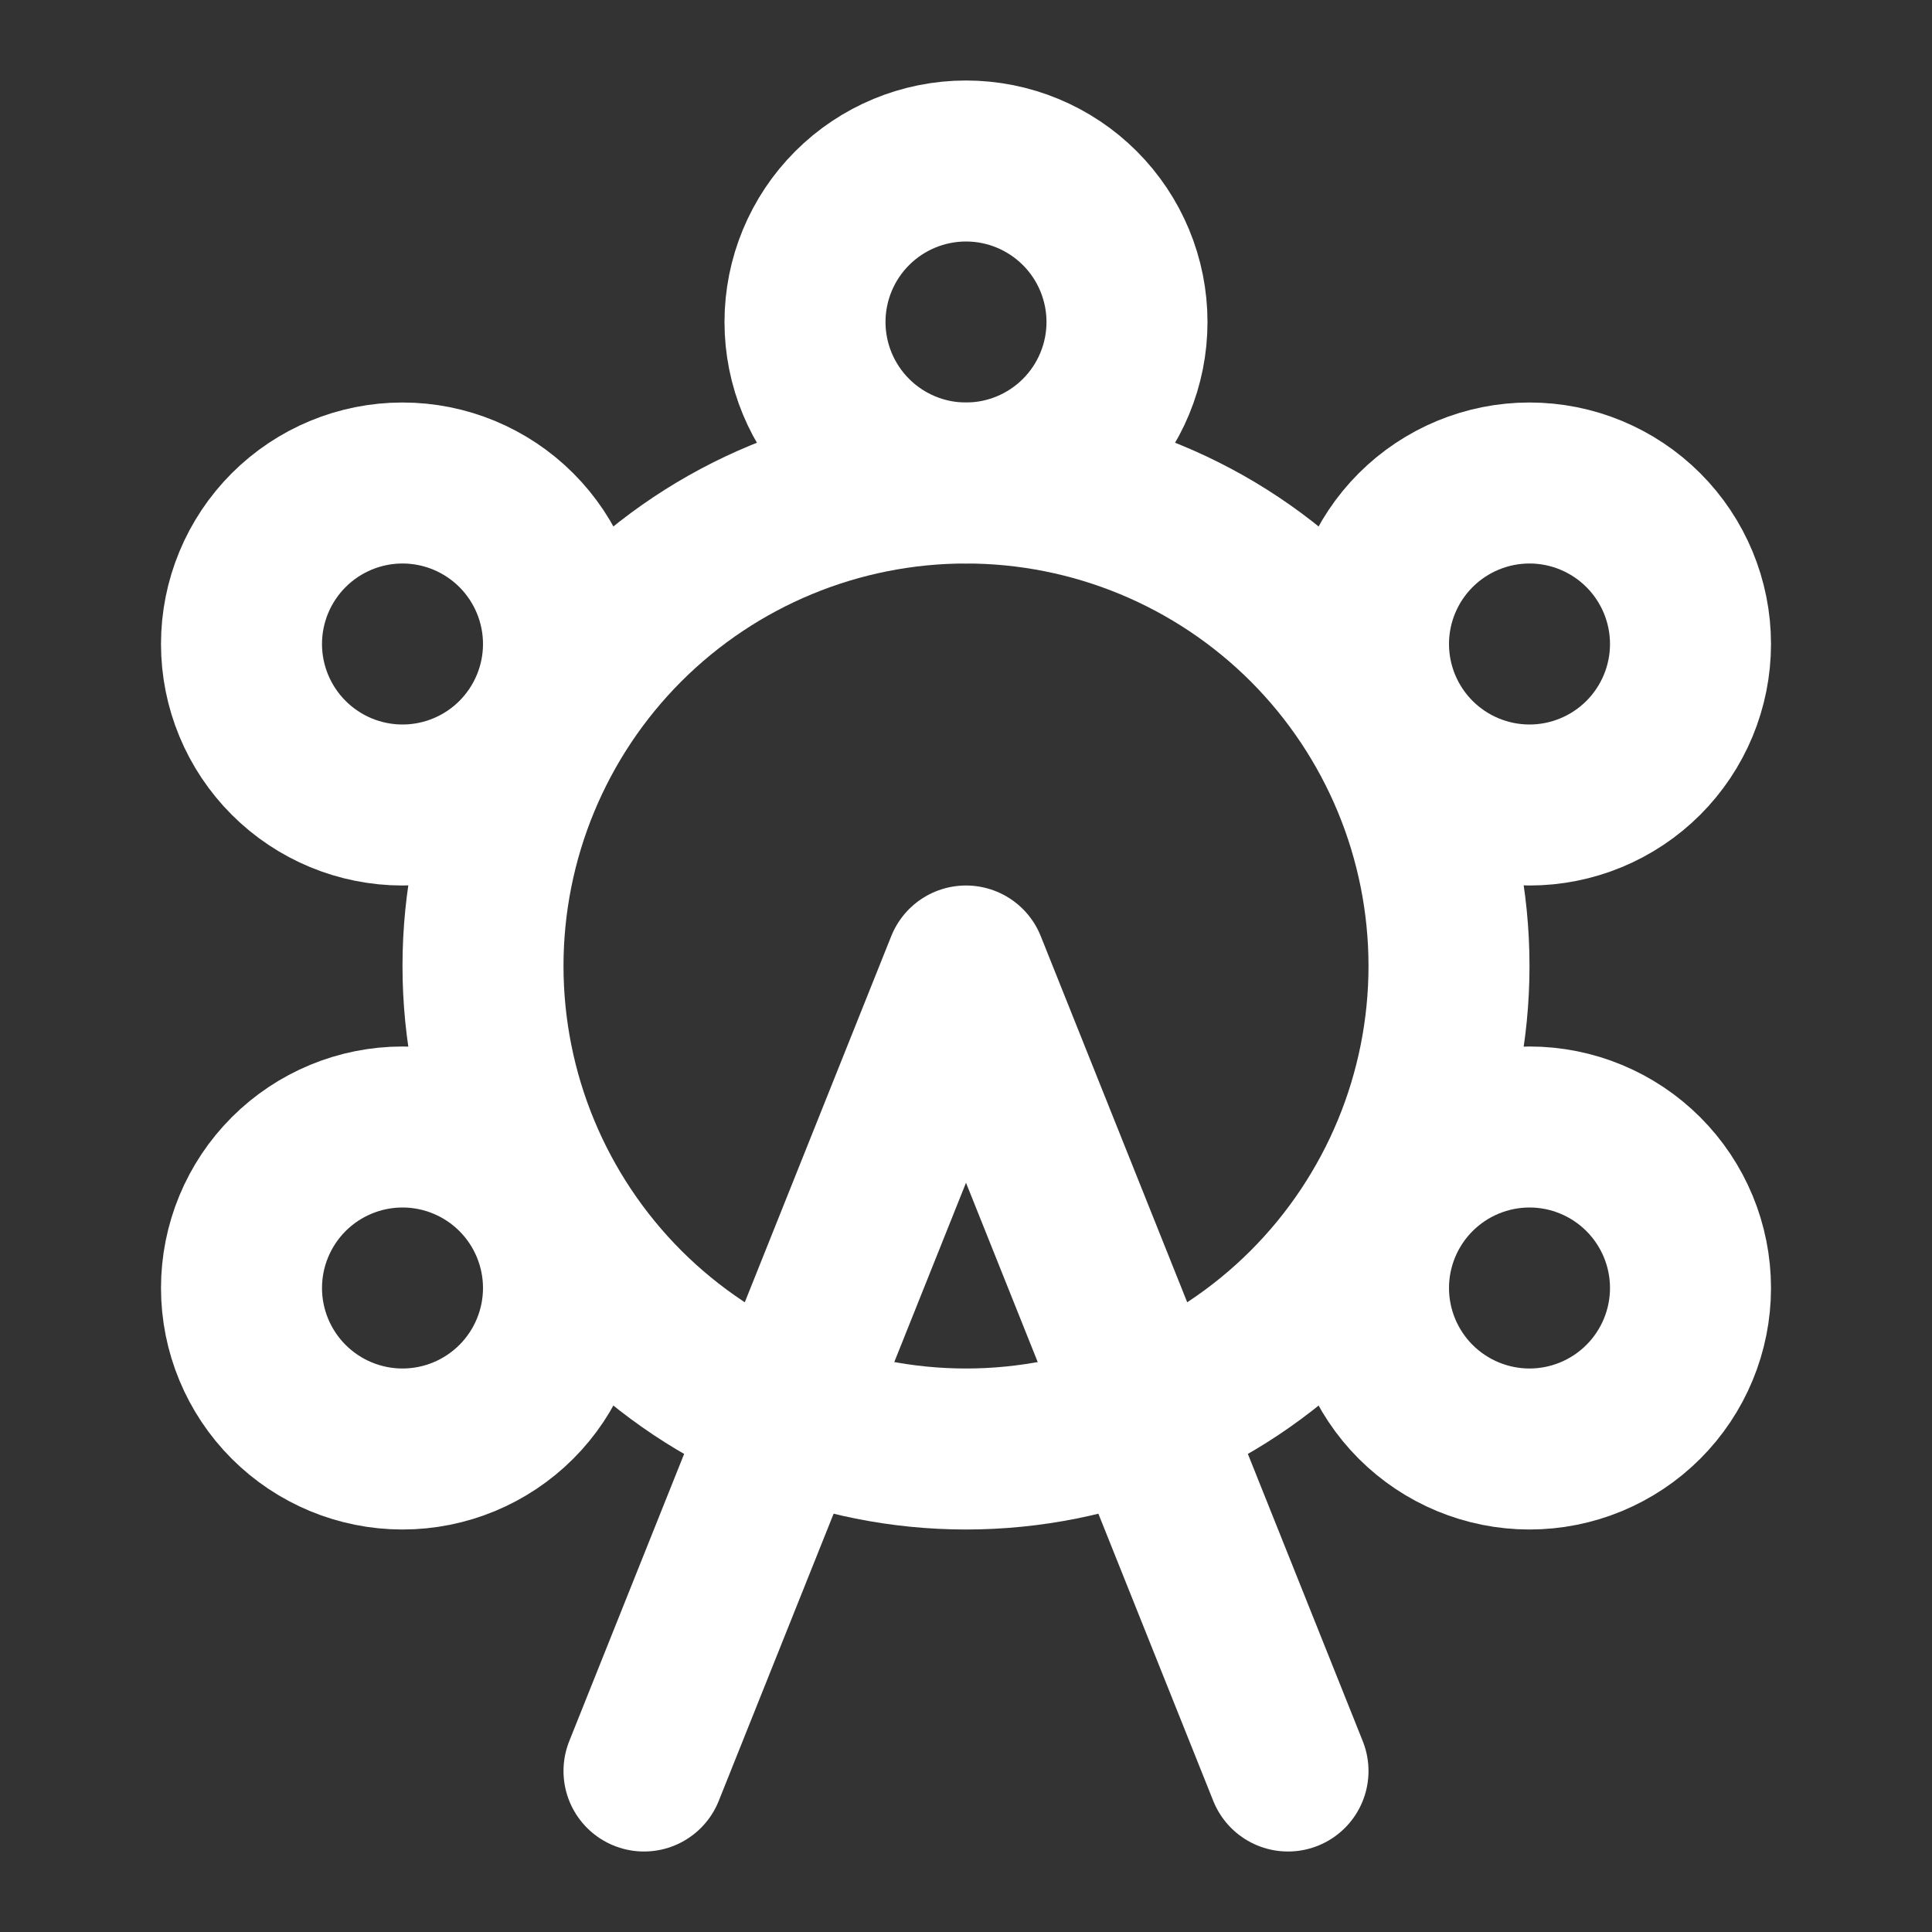
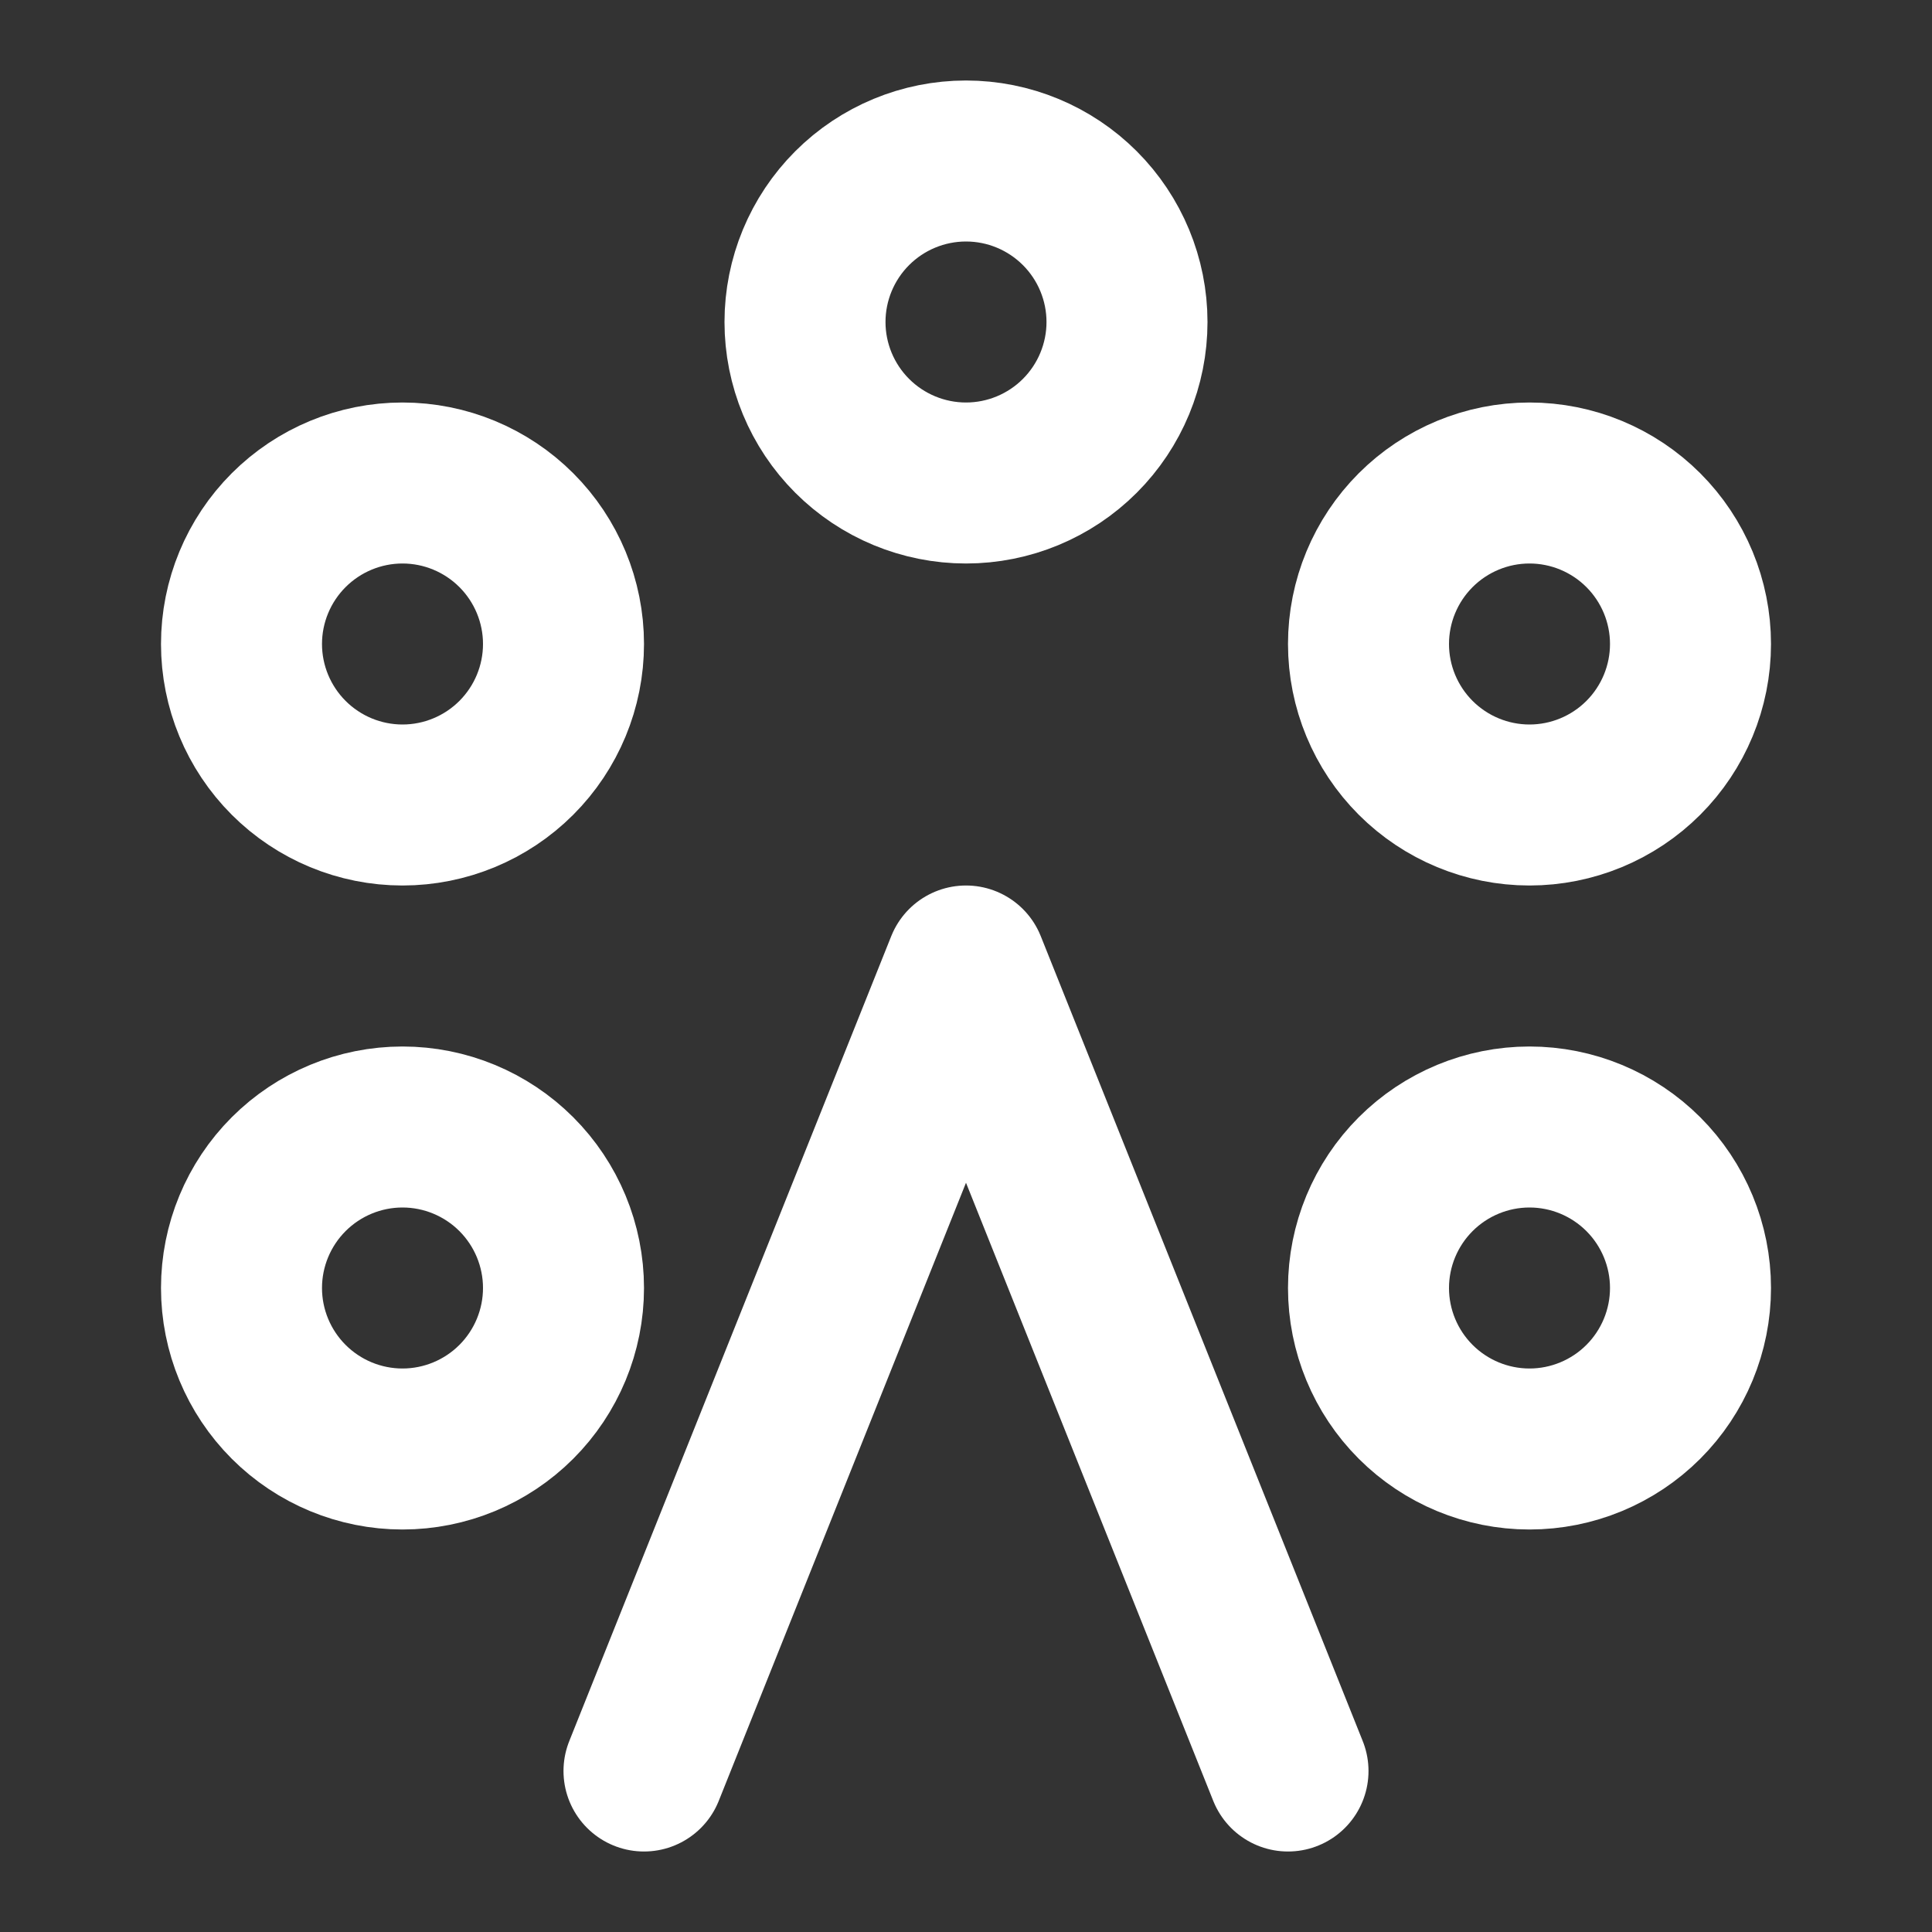
<svg xmlns="http://www.w3.org/2000/svg" width="24" height="24" viewBox="0 0 24 24" fill="none">
  <rect x="0" y="0" width="24" height="24" fill="#333333" stroke="none" />
  <g clip-path="url(#clip0_54_11298)">
-     <path d="M6 12C6 13.591 6.632 15.117 7.757 16.243C8.883 17.368 10.409 18 12 18C13.591 18 15.117 17.368 16.243 16.243C17.368 15.117 18 13.591 18 12C18 10.409 17.368 8.883 16.243 7.757C15.117 6.632 13.591 6 12 6C10.409 6 8.883 6.632 7.757 7.757C6.632 8.883 6 10.409 6 12Z" stroke="white" stroke-width="2" stroke-linecap="round" stroke-linejoin="round" />
    <path d="M3 8C3 8.53 3.211 9.039 3.586 9.414C3.961 9.789 4.47 10 5 10C5.53 10 6.039 9.789 6.414 9.414C6.789 9.039 7 8.53 7 8C7 7.47 6.789 6.961 6.414 6.586C6.039 6.211 5.53 6 5 6C4.47 6 3.961 6.211 3.586 6.586C3.211 6.961 3 7.47 3 8Z" stroke="white" stroke-width="2" stroke-linecap="round" stroke-linejoin="round" />
    <path d="M10 4C10 4.53 10.211 5.039 10.586 5.414C10.961 5.789 11.47 6 12 6C12.53 6 13.039 5.789 13.414 5.414C13.789 5.039 14 4.53 14 4C14 3.47 13.789 2.961 13.414 2.586C13.039 2.211 12.53 2 12 2C11.47 2 10.961 2.211 10.586 2.586C10.211 2.961 10 3.47 10 4Z" stroke="white" stroke-width="2" stroke-linecap="round" stroke-linejoin="round" />
    <path d="M17 8C17 8.53 17.211 9.039 17.586 9.414C17.961 9.789 18.47 10 19 10C19.53 10 20.039 9.789 20.414 9.414C20.789 9.039 21 8.53 21 8C21 7.47 20.789 6.961 20.414 6.586C20.039 6.211 19.53 6 19 6C18.47 6 17.961 6.211 17.586 6.586C17.211 6.961 17 7.47 17 8Z" stroke="white" stroke-width="2" stroke-linecap="round" stroke-linejoin="round" />
    <path d="M3 16C3 16.53 3.211 17.039 3.586 17.414C3.961 17.789 4.47 18 5 18C5.53 18 6.039 17.789 6.414 17.414C6.789 17.039 7 16.53 7 16C7 15.47 6.789 14.961 6.414 14.586C6.039 14.211 5.53 14 5 14C4.47 14 3.961 14.211 3.586 14.586C3.211 14.961 3 15.47 3 16Z" stroke="white" stroke-width="2" stroke-linecap="round" stroke-linejoin="round" />
    <path d="M17 16C17 16.53 17.211 17.039 17.586 17.414C17.961 17.789 18.47 18 19 18C19.53 18 20.039 17.789 20.414 17.414C20.789 17.039 21 16.53 21 16C21 15.47 20.789 14.961 20.414 14.586C20.039 14.211 19.53 14 19 14C18.47 14 17.961 14.211 17.586 14.586C17.211 14.961 17 15.47 17 16Z" stroke="white" stroke-width="2" stroke-linecap="round" stroke-linejoin="round" />
    <path d="M8 22L12 12L16 22" stroke="white" stroke-width="2" stroke-linecap="round" stroke-linejoin="round" />
  </g>
  <defs>
    <clipPath id="clip0_54_11298">
      <rect width="24" height="24" fill="white" />
    </clipPath>
  </defs>
</svg>